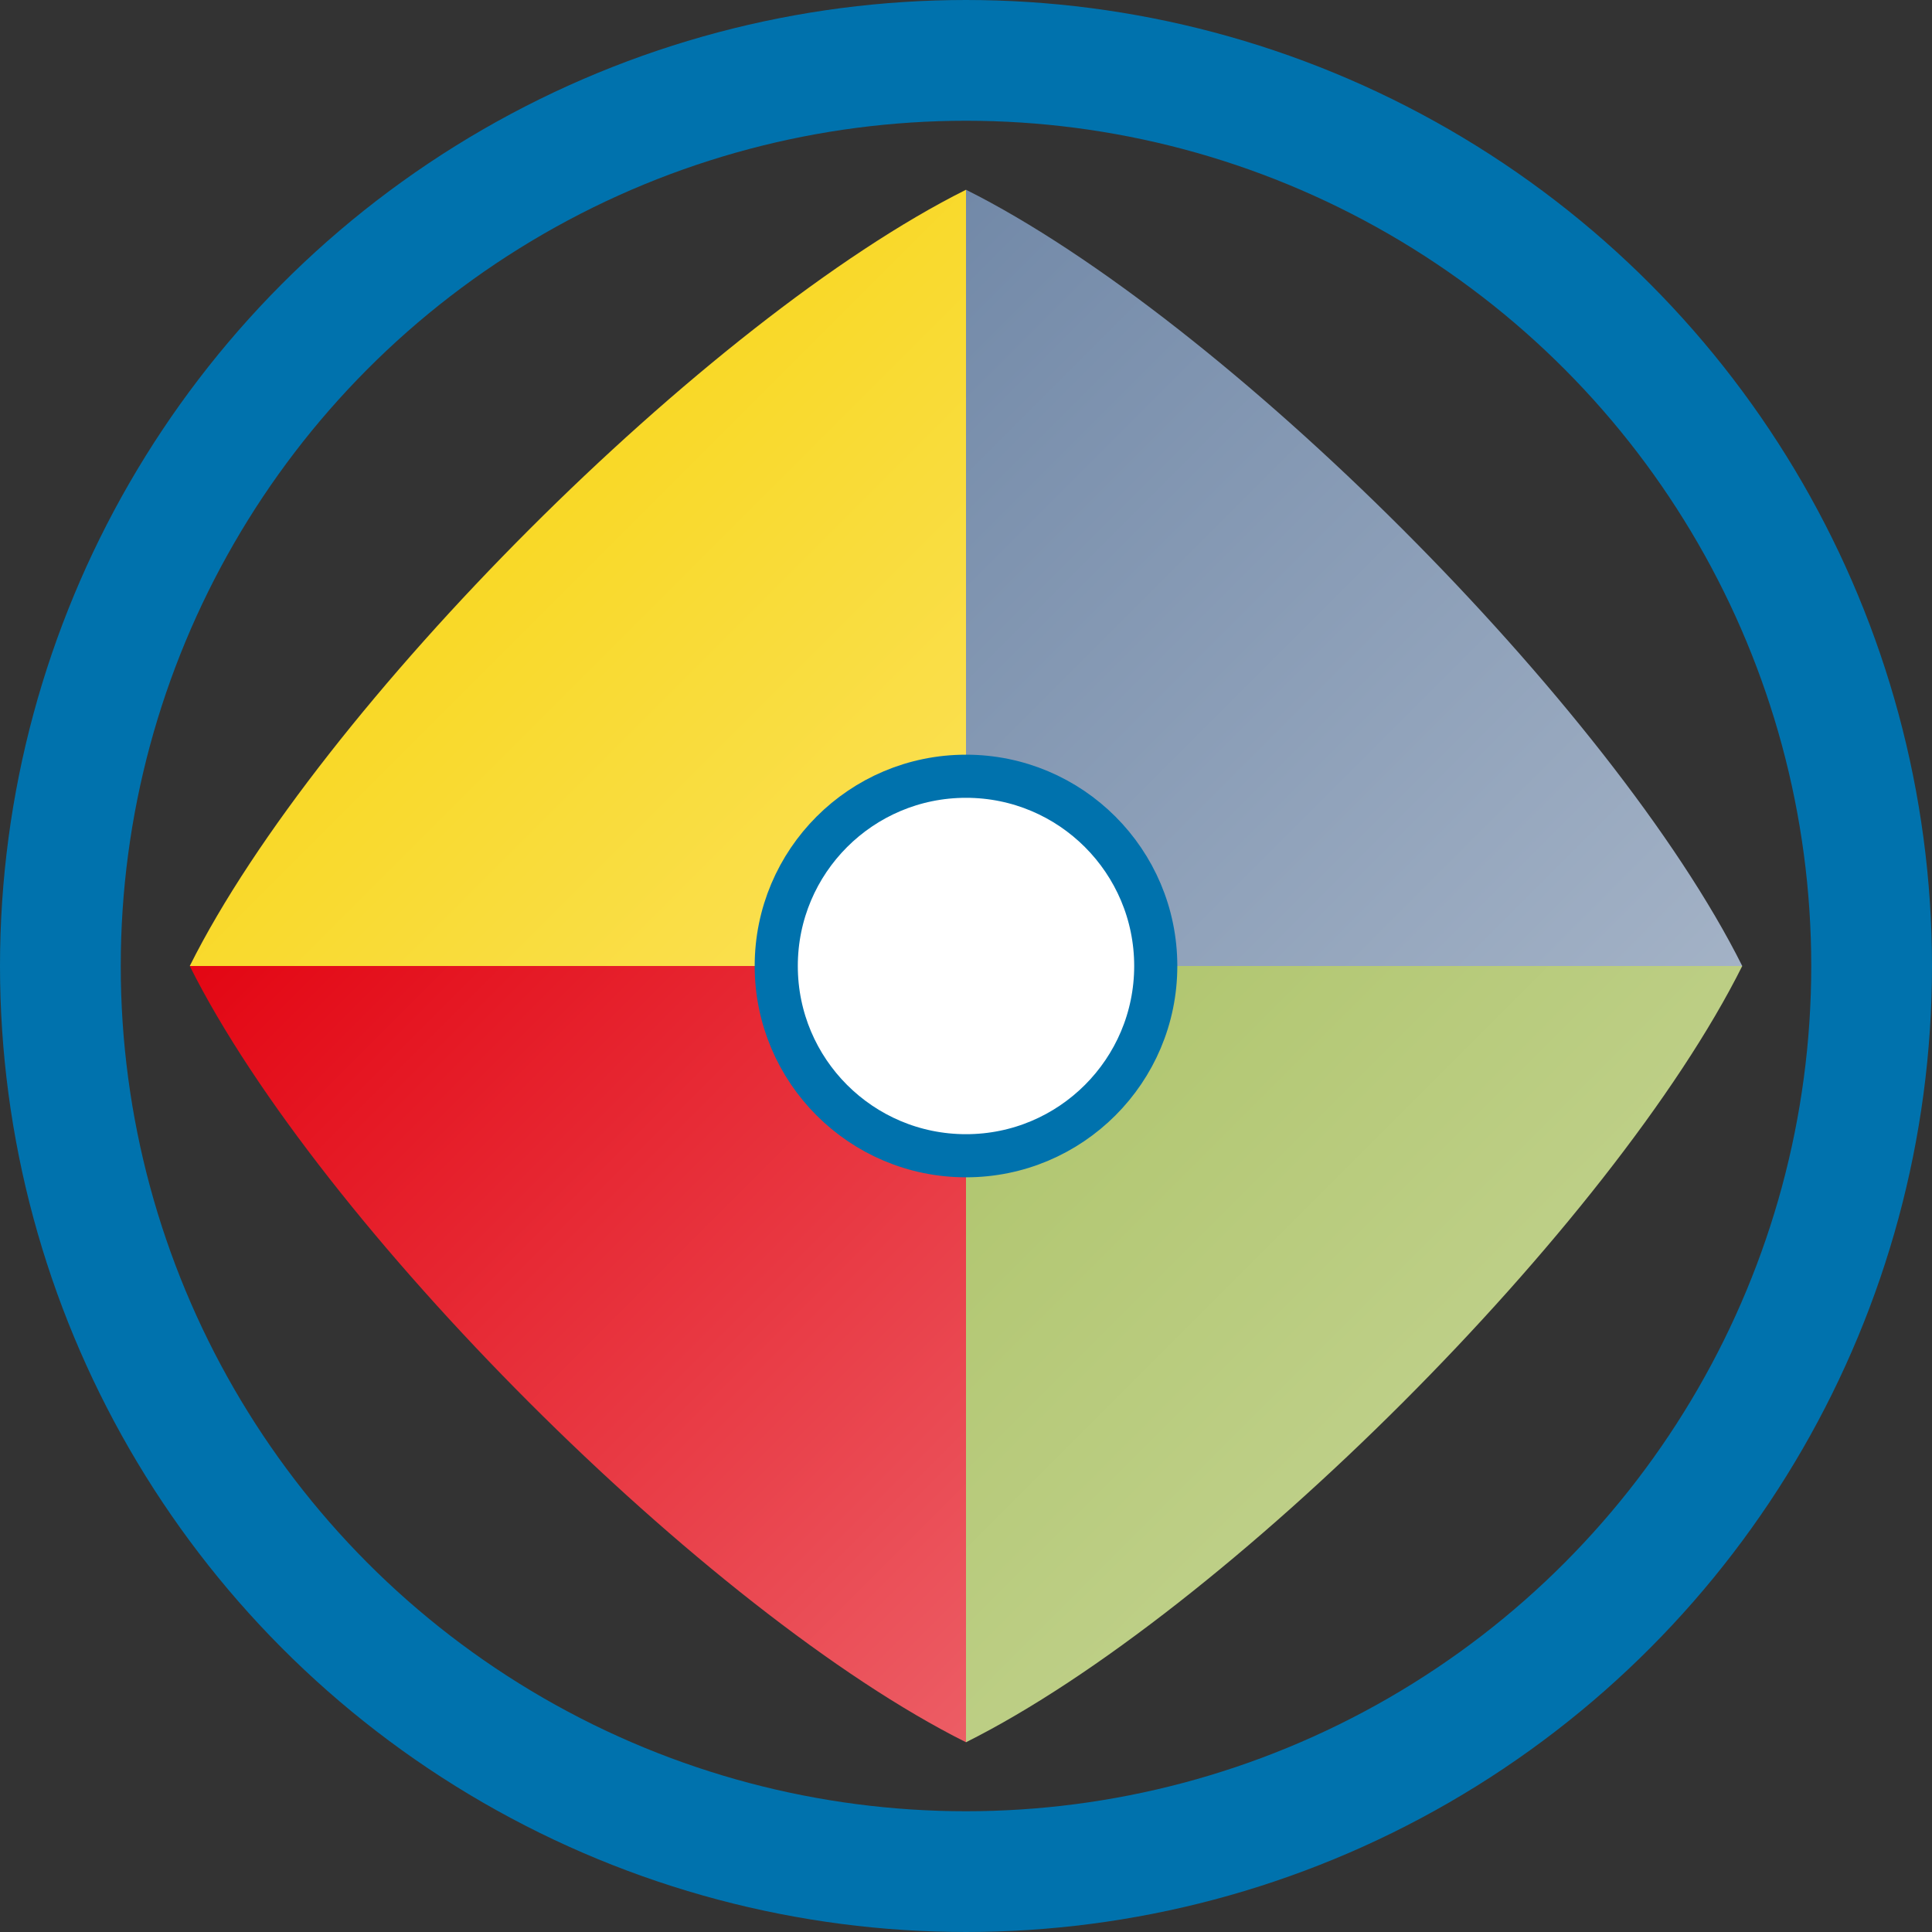
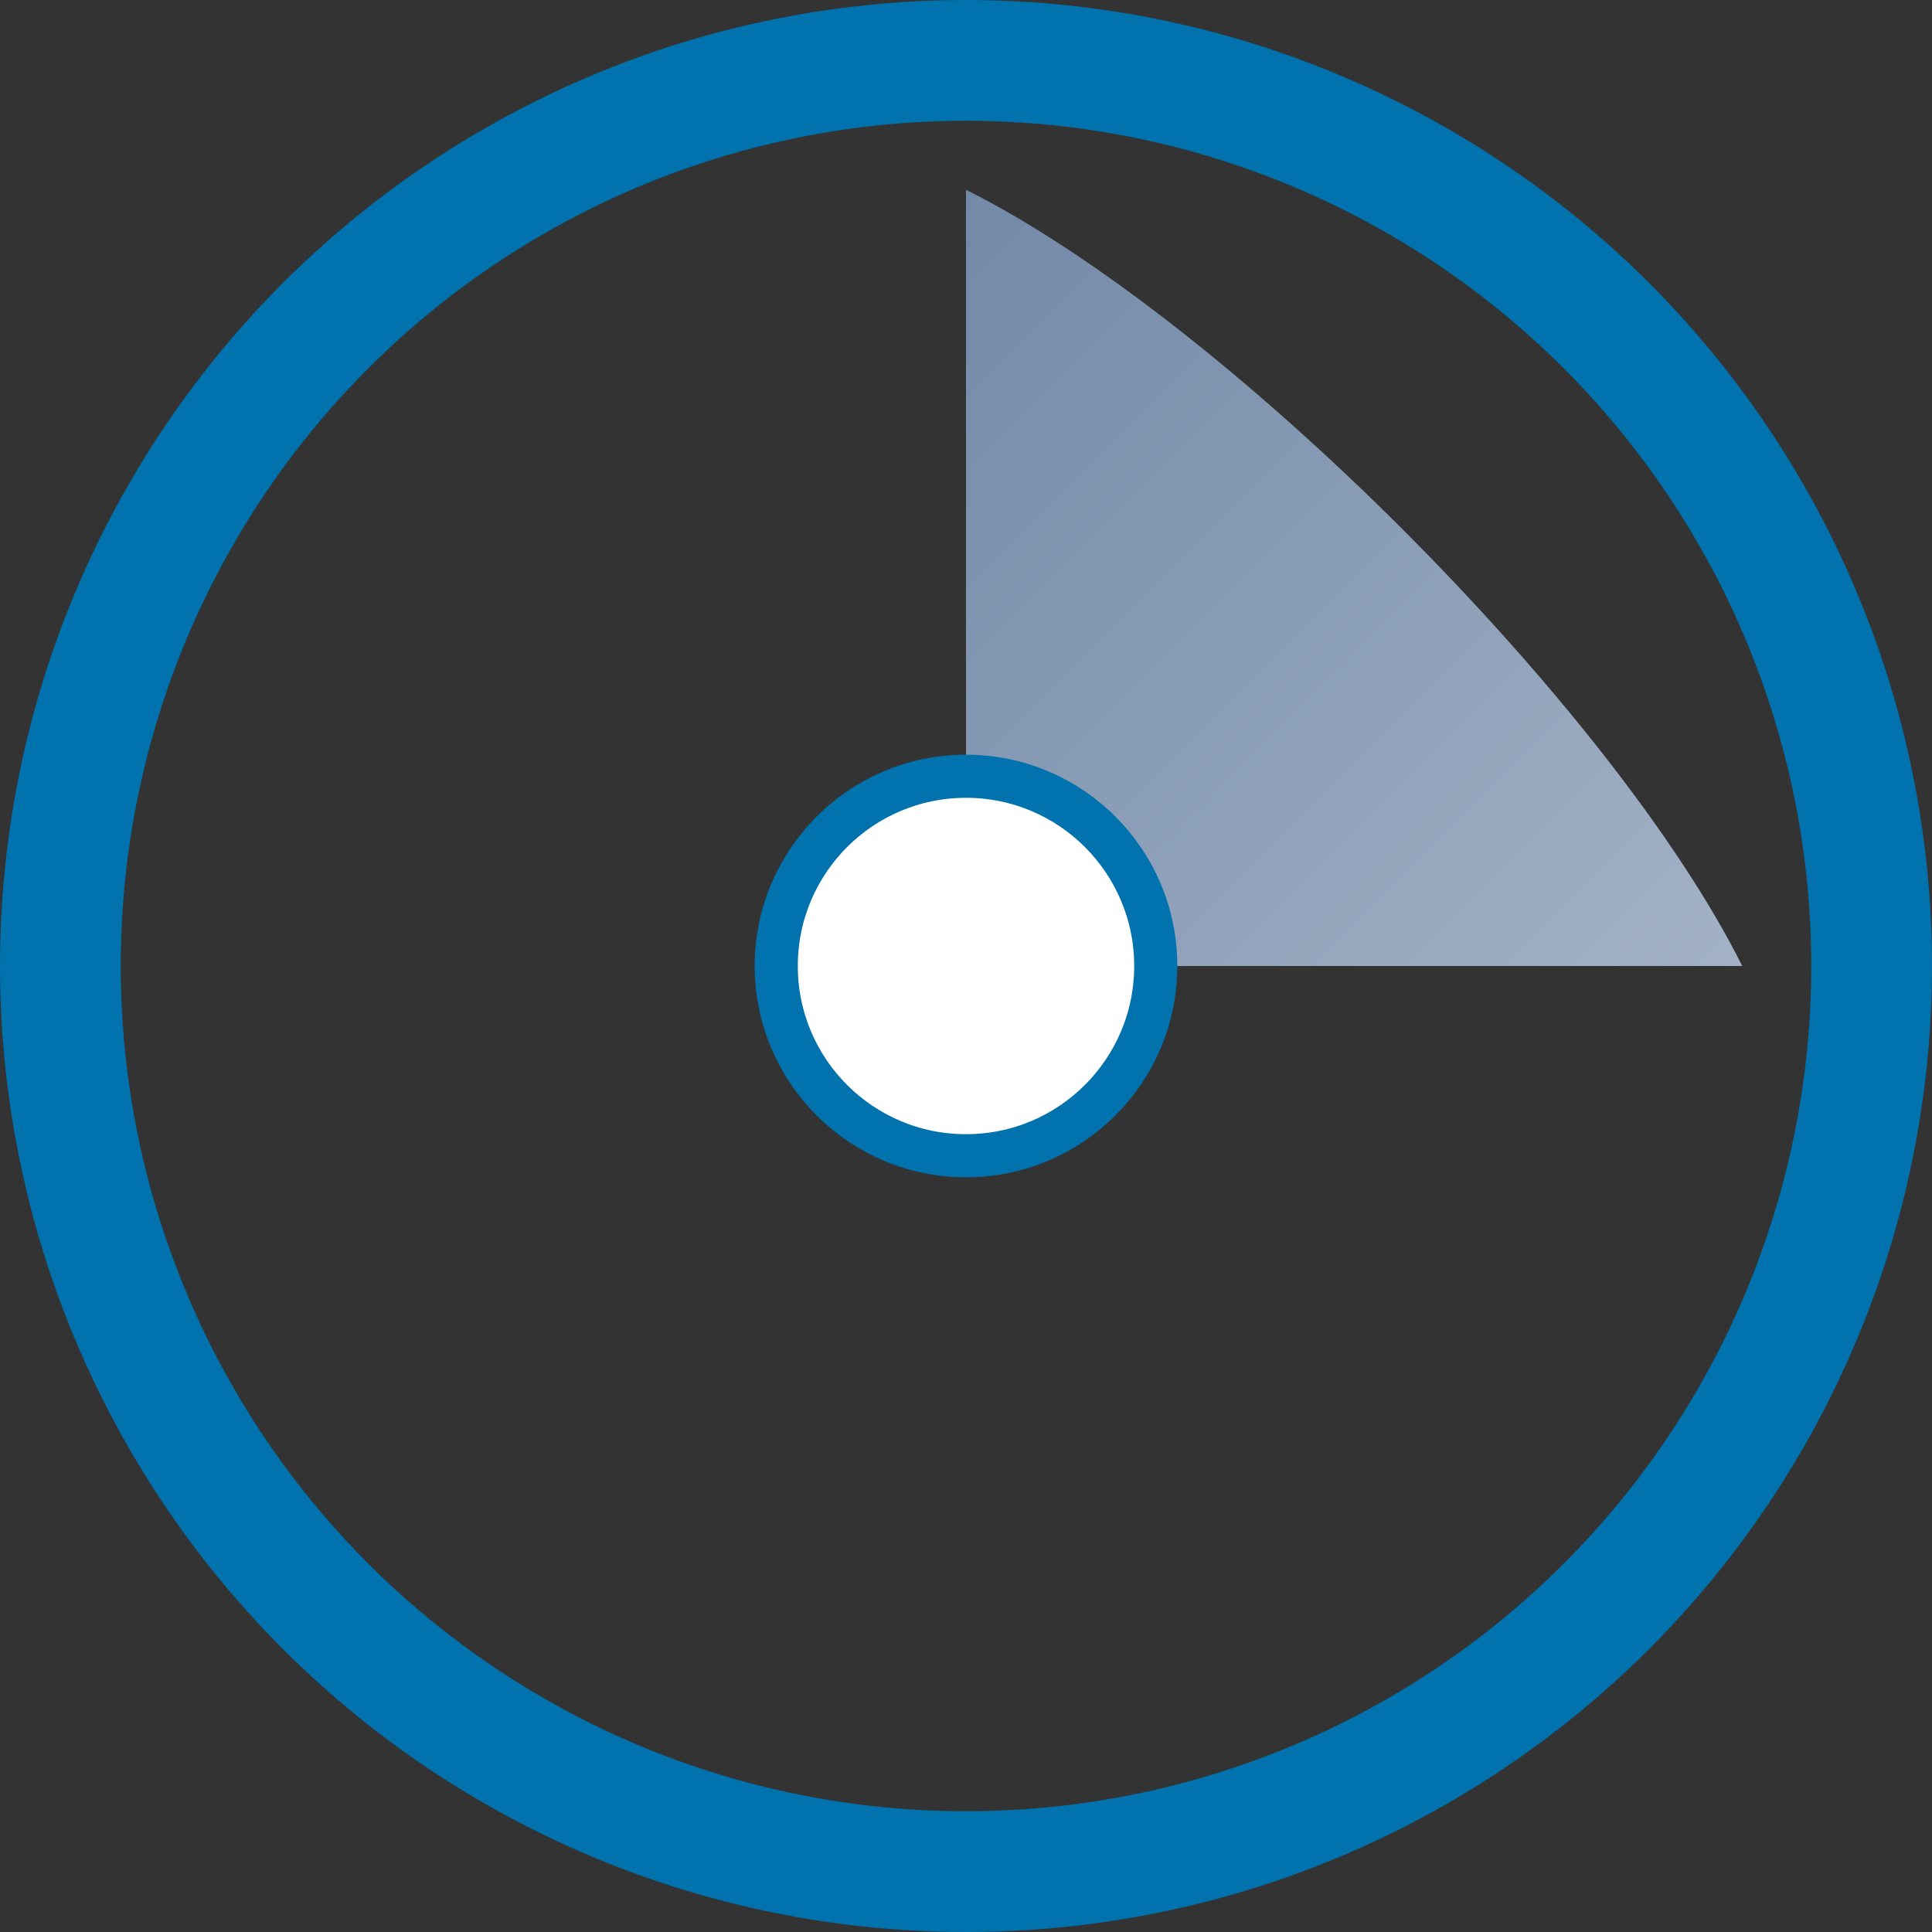
<svg xmlns="http://www.w3.org/2000/svg" xmlns:ns1="http://sodipodi.sourceforge.net/DTD/sodipodi-0.dtd" xmlns:ns2="http://www.inkscape.org/namespaces/inkscape" viewBox="0 0 448 448" width="448" height="448" role="img" aria-label="XCavator mark variant 3 FIM gradients" version="1.1" id="svg11" ns1:docname="xserver-logo.svg" ns2:version="1.3.2 (091e20e, 2023-11-25, custom)">
  <rect x="0" y="0" width="448" height="448" fill="#333333" stroke="none" />
  <ns1:namedview id="namedview11" pagecolor="#ffffff" bordercolor="#000000" borderopacity="0.25" ns2:showpageshadow="2" ns2:pageopacity="0.0" ns2:pagecheckerboard="0" ns2:deskcolor="#d1d1d1" ns2:zoom="1.15625" ns2:cx="223.13514" ns2:cy="224" ns2:window-width="1440" ns2:window-height="830" ns2:window-x="-6" ns2:window-y="-6" ns2:window-maximized="1" ns2:current-layer="g11" />
  <defs id="defs8">
    <linearGradient id="gradBlue" x1="0" y1="-180" x2="180" y2="0" gradientUnits="userSpaceOnUse">
      <stop offset="0%" stop-color="#7289A8" id="stop1" />
      <stop offset="100%" stop-color="#A3B2C6" id="stop2" />
    </linearGradient>
    <linearGradient id="gradGreen" x1="0" y1="0" x2="180" y2="180" gradientUnits="userSpaceOnUse">
      <stop offset="0%" stop-color="#AEC46A" id="stop3" />
      <stop offset="100%" stop-color="#CAD89E" id="stop4" />
    </linearGradient>
    <linearGradient id="gradRed" x1="-180" y1="0" x2="0" y2="180" gradientUnits="userSpaceOnUse">
      <stop offset="0%" stop-color="#E30613" id="stop5" />
      <stop offset="100%" stop-color="#EC5D65" id="stop6" />
    </linearGradient>
    <linearGradient id="gradYellow" x1="-180" y1="-180" x2="0" y2="0" gradientUnits="userSpaceOnUse">
      <stop offset="0%" stop-color="#F8D200" id="stop7" />
      <stop offset="100%" stop-color="#FAE159" id="stop8" />
    </linearGradient>
  </defs>
  <g transform="translate(224,224)" id="g11">
    <circle r="210" fill="none" stroke="#0072AD" stroke-width="28" id="circle8" cx="0" cy="0" />
    <path d="M 0,-180 C 60,-150 150,-60 180,0 150,0 60,0 0,0 Z" fill="url(#gradBlue)" id="path8" style="fill:url(#gradBlue)" />
-     <path d="M 180,0 C 150,60 60,150 0,180 0,150 0,60 0,0 Z" fill="url(#gradGreen)" id="path9" style="fill:url(#gradGreen)" />
-     <path d="M 0,180 C -60,150 -150,60 -180,0 -150,0 -60,0 0,0 Z" fill="url(#gradRed)" id="path10" style="fill:url(#gradRed)" />
-     <path d="M -180,0 C -150,-60 -60,-150 0,-180 0,-150 0,-60 0,0 Z" fill="url(#gradYellow)" id="path11" style="fill:url(#gradYellow)" />
    <circle r="44" fill="#ffffff" stroke="#0072AD" stroke-width="10" id="circle11" cx="0" cy="0" />
  </g>
</svg>